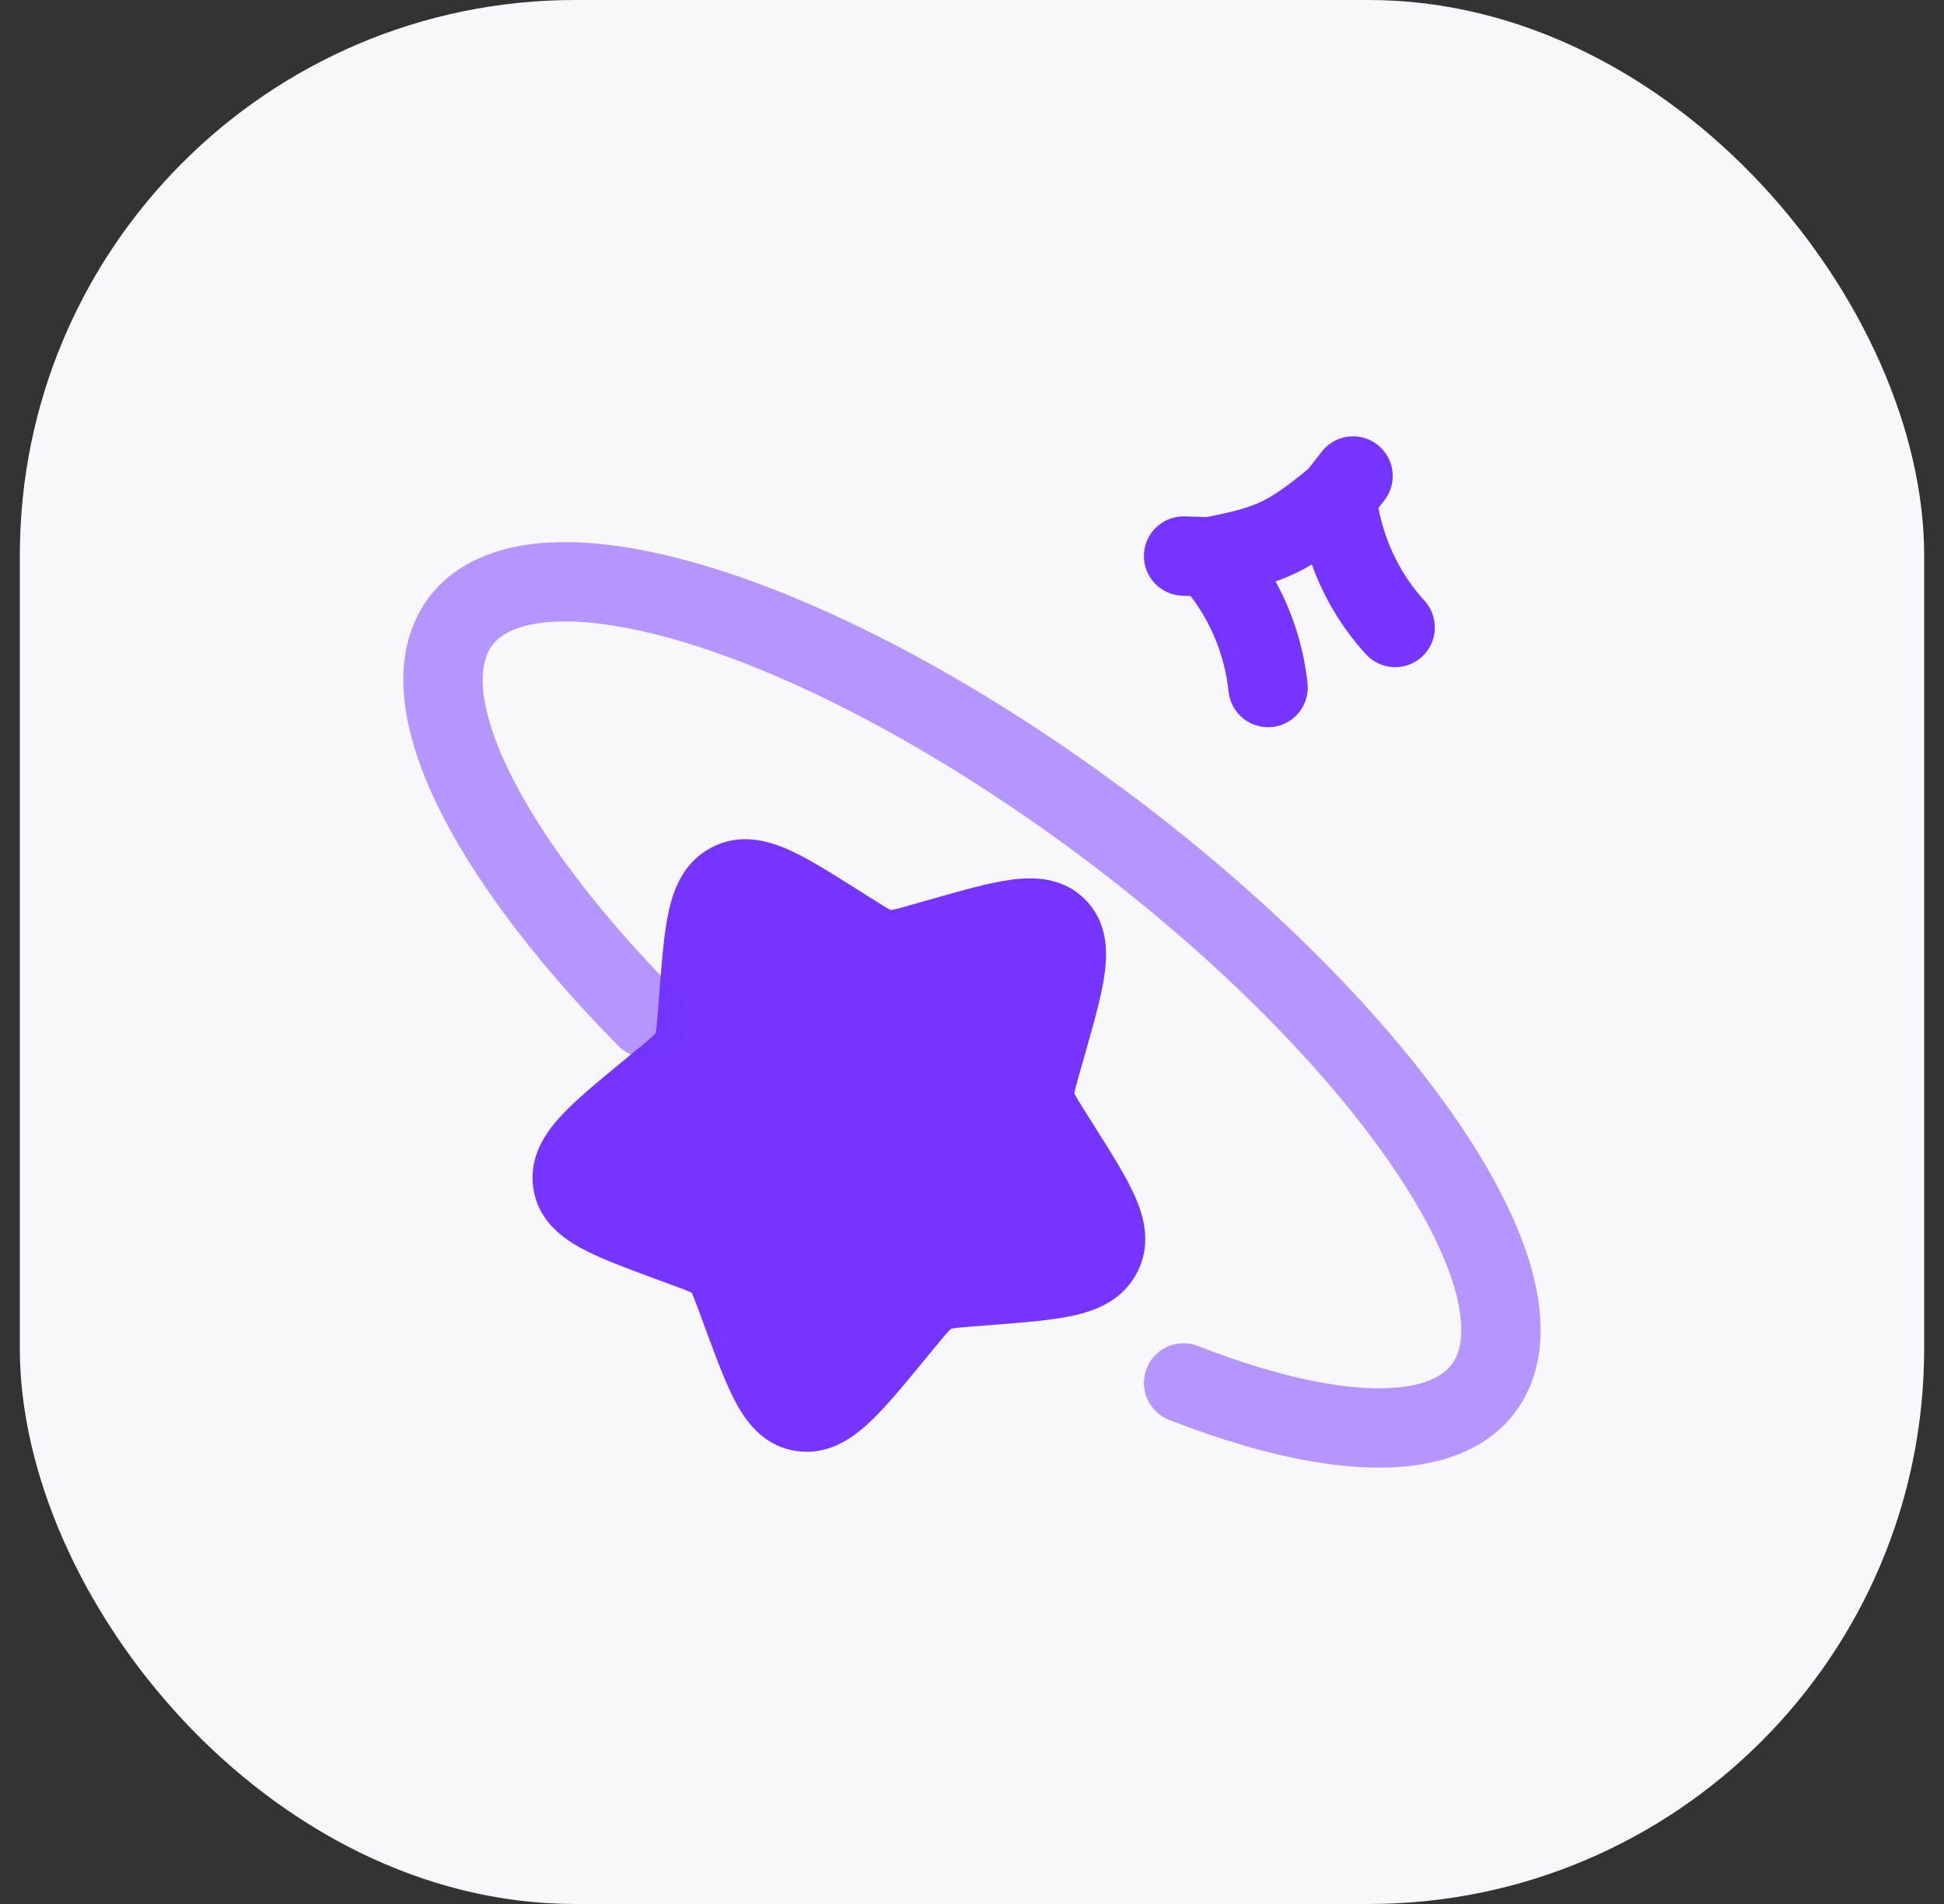
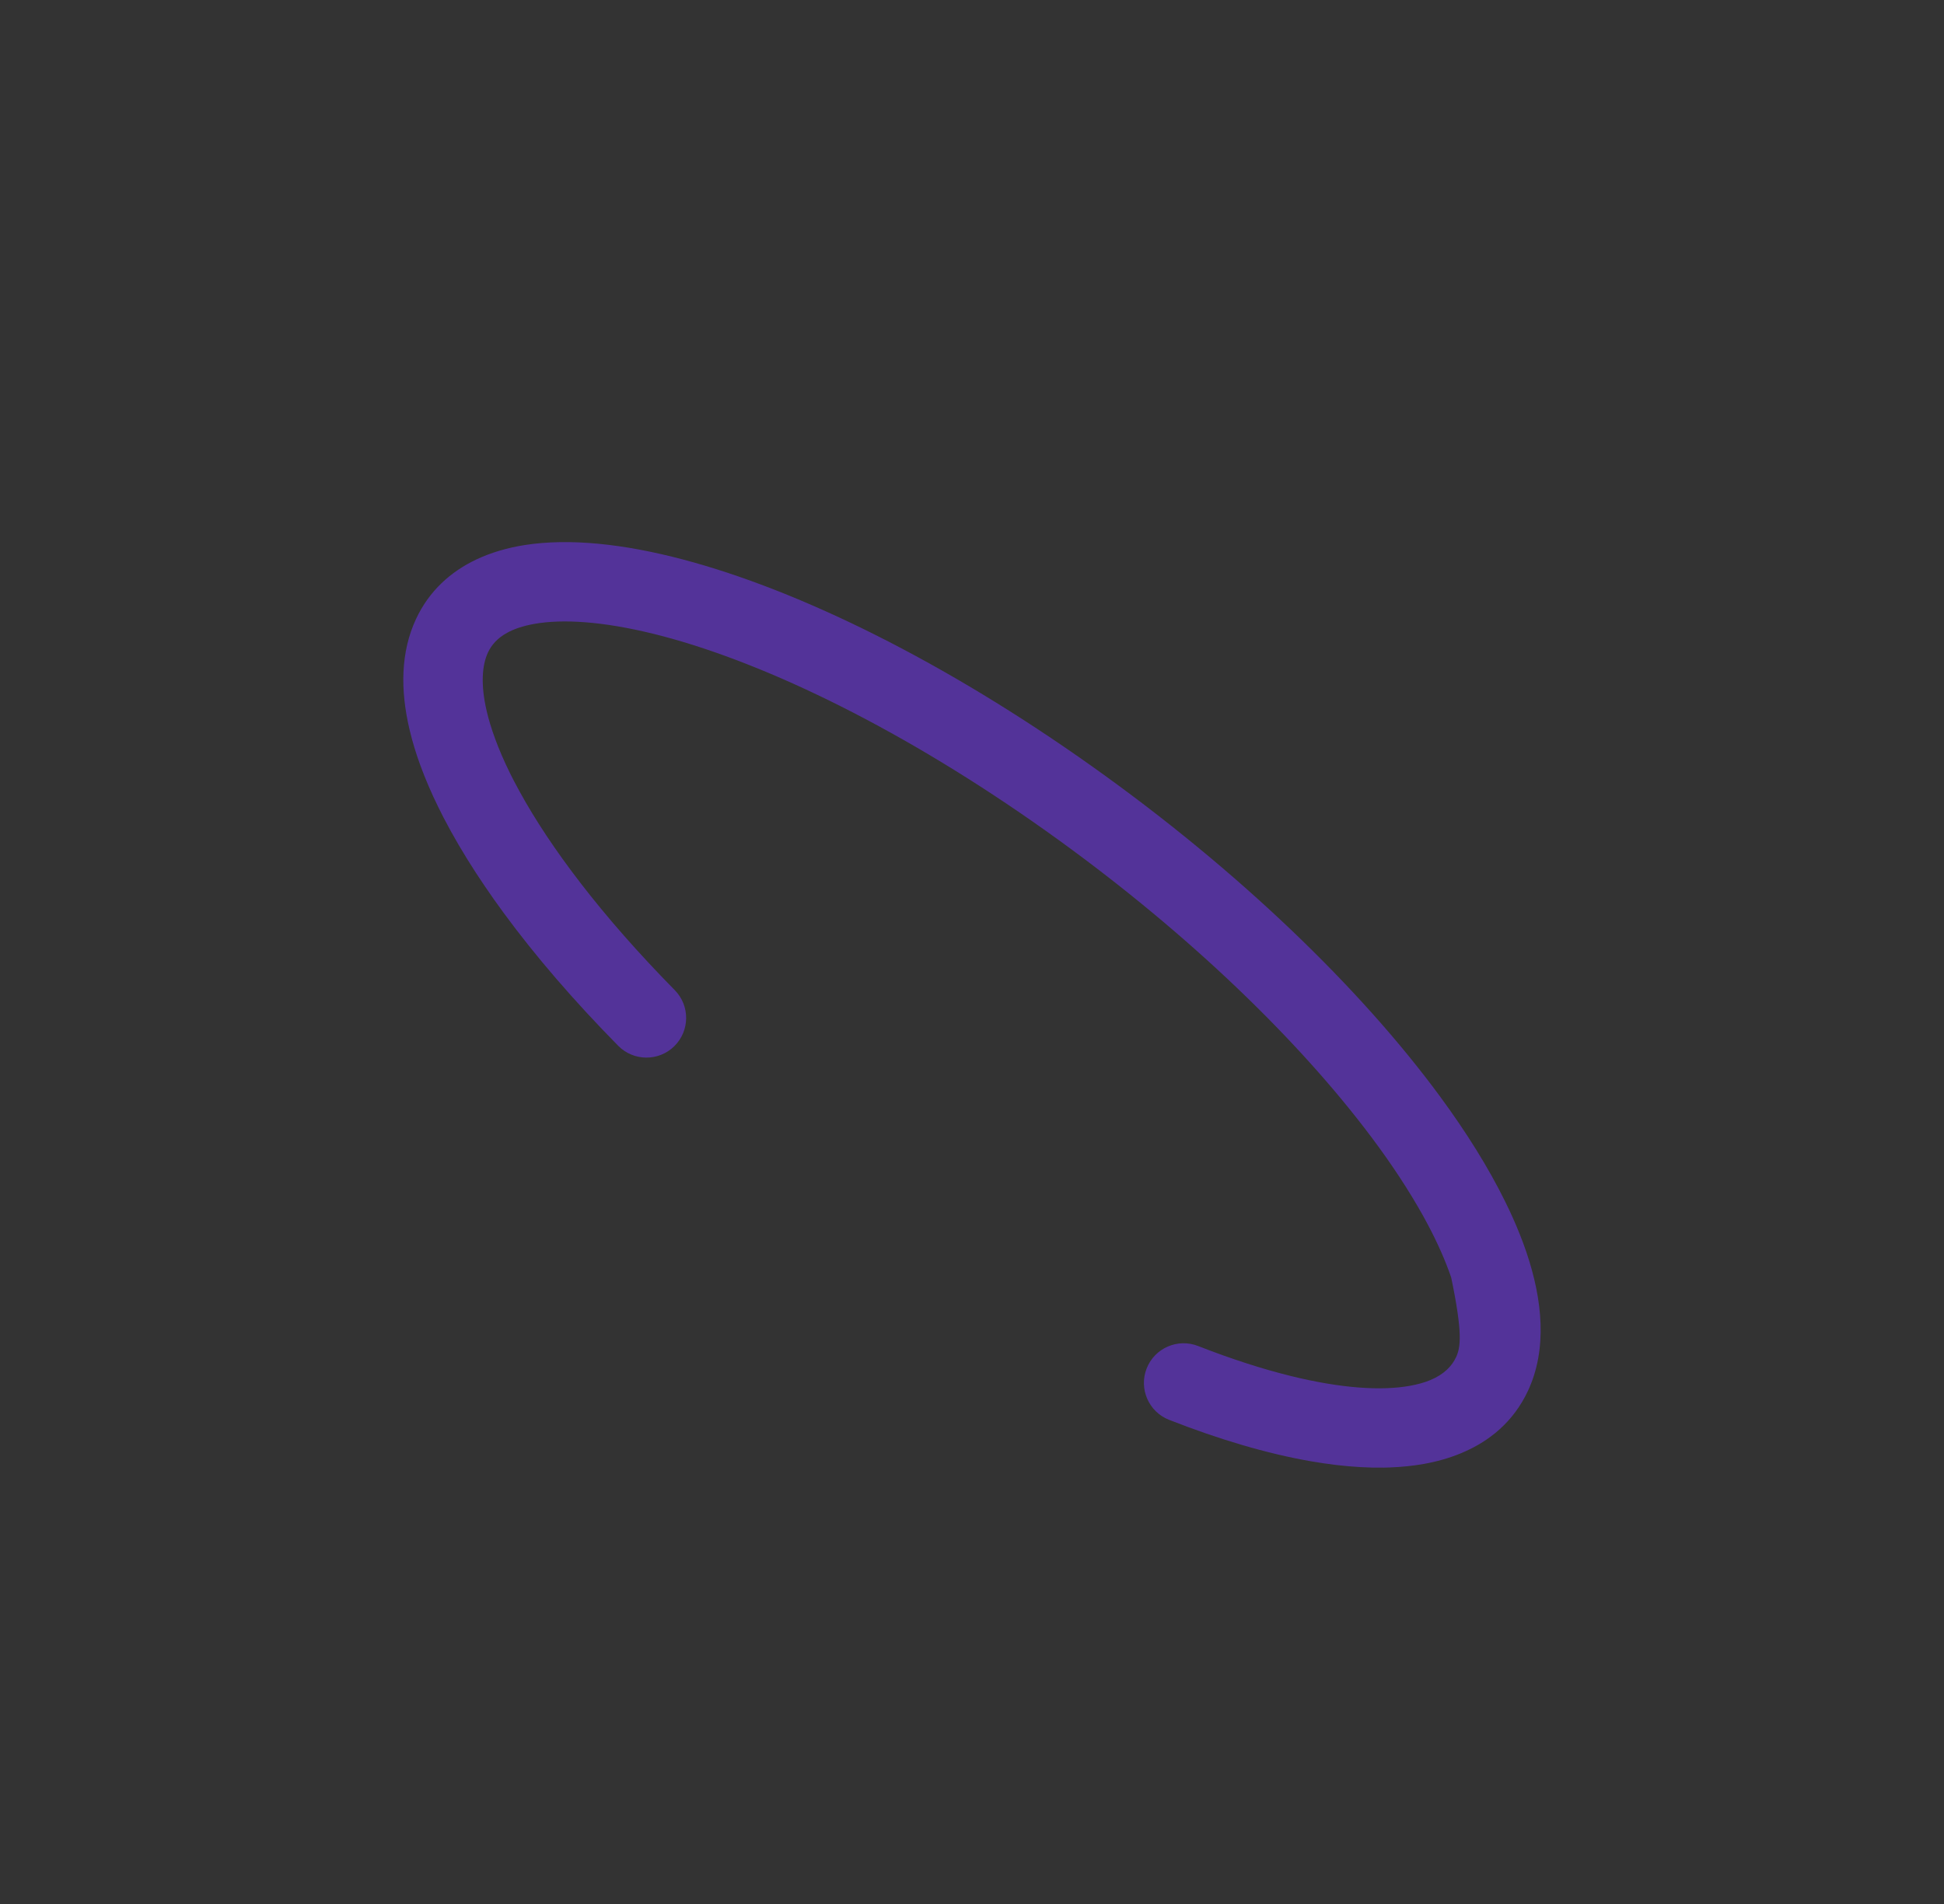
<svg xmlns="http://www.w3.org/2000/svg" width="49" height="48" viewBox="0 0 49 48" fill="none">
  <rect x="0" y="0" width="49" height="48" fill="#333333" stroke="none" />
-   <rect x="0.5" width="48" height="48" rx="14" fill="#F7F7FC" />
-   <path fill-rule="evenodd" clip-rule="evenodd" d="M21.581 22.406C21.602 22.419 21.624 22.433 21.645 22.446L22.013 22.678C22.229 22.814 22.34 22.884 22.425 22.928C22.438 22.935 22.448 22.94 22.456 22.944C22.467 22.942 22.483 22.939 22.503 22.935C22.603 22.915 22.737 22.878 22.989 22.806L23.42 22.684C23.444 22.677 23.468 22.67 23.492 22.663C24.265 22.444 24.949 22.249 25.495 22.177C26.058 22.102 26.787 22.111 27.349 22.674C27.912 23.236 27.921 23.965 27.846 24.528C27.774 25.074 27.58 25.759 27.36 26.531C27.353 26.555 27.346 26.579 27.34 26.603L27.217 27.035C27.145 27.286 27.108 27.42 27.088 27.521C27.084 27.541 27.081 27.556 27.08 27.567C27.084 27.575 27.089 27.585 27.095 27.598C27.14 27.683 27.209 27.794 27.345 28.01L27.577 28.378C27.59 28.399 27.604 28.421 27.617 28.442C28.031 29.098 28.402 29.686 28.619 30.185C28.852 30.719 29.019 31.401 28.657 32.091C28.299 32.771 27.651 33.031 27.083 33.16C26.544 33.282 25.839 33.337 25.044 33.399L24.528 33.44C24.269 33.46 24.132 33.471 24.031 33.487C24.001 33.492 23.982 33.496 23.971 33.499C23.962 33.507 23.946 33.522 23.922 33.547C23.849 33.623 23.758 33.732 23.59 33.936L23.256 34.342C22.739 34.97 22.283 35.524 21.872 35.899C21.448 36.287 20.858 36.689 20.088 36.583C19.299 36.475 18.853 35.909 18.574 35.407C18.311 34.932 18.069 34.277 17.799 33.546C17.79 33.522 17.781 33.498 17.772 33.474L17.621 33.064C17.532 32.823 17.485 32.7 17.445 32.612C17.441 32.603 17.437 32.596 17.434 32.59C17.427 32.586 17.42 32.583 17.411 32.579C17.324 32.538 17.2 32.491 16.959 32.403L16.549 32.251C16.525 32.242 16.502 32.233 16.478 32.225C15.747 31.955 15.091 31.713 14.616 31.449C14.114 31.171 13.548 30.724 13.44 29.935C13.335 29.166 13.736 28.575 14.124 28.151C14.5 27.74 15.053 27.285 15.681 26.767C15.7 26.752 15.719 26.737 15.737 26.721L16.087 26.433C16.291 26.265 16.4 26.174 16.477 26.101C16.502 26.077 16.516 26.061 16.524 26.052C16.527 26.041 16.531 26.022 16.536 25.992C16.552 25.891 16.563 25.754 16.584 25.495L16.618 25.052C16.62 25.027 16.622 25.003 16.624 24.979C16.686 24.184 16.741 23.48 16.863 22.941C16.992 22.373 17.253 21.724 17.932 21.367C18.622 21.004 19.304 21.172 19.838 21.404C20.337 21.621 20.926 21.992 21.581 22.406ZM16.521 26.065L16.522 26.062L16.521 26.065ZM23.961 33.502L23.959 33.502L23.961 33.502Z" fill="#7534FF" />
-   <path opacity="0.5" fill-rule="evenodd" clip-rule="evenodd" d="M32.527 34.687C31.817 34.512 31.037 34.261 30.198 33.933C29.683 33.732 29.103 33.986 28.902 34.5C28.701 35.014 28.955 35.594 29.469 35.795C30.728 36.288 31.931 36.645 33.031 36.837C33.467 36.913 33.887 36.964 34.288 36.986C34.493 36.998 34.693 37.002 34.887 36.999C34.934 36.998 34.98 36.997 35.027 36.995C35.326 36.984 35.614 36.955 35.889 36.906C36.212 36.848 36.524 36.761 36.817 36.64C37.542 36.342 38.148 35.841 38.511 35.068C39.006 34.012 38.881 32.768 38.473 31.565C38.421 31.412 38.364 31.257 38.301 31.101C38.195 30.836 38.075 30.567 37.94 30.294C37.519 29.439 36.963 28.548 36.299 27.645C34.294 24.917 31.208 21.935 27.52 19.316C23.837 16.699 20.178 14.888 17.215 14.105C15.74 13.715 14.365 13.561 13.218 13.742C12.791 13.81 12.382 13.928 12.008 14.104C11.36 14.411 10.82 14.894 10.489 15.599C10.096 16.437 10.088 17.399 10.323 18.394C10.395 18.698 10.488 19.003 10.599 19.305C10.725 19.648 10.876 19.999 11.052 20.356C11.094 20.442 11.137 20.527 11.181 20.613C11.297 20.837 11.423 21.064 11.557 21.294C11.627 21.412 11.698 21.531 11.772 21.651C11.914 21.88 12.064 22.112 12.223 22.345C12.372 22.565 12.528 22.786 12.691 23.008C13.497 24.107 14.473 25.238 15.582 26.364C15.97 26.758 16.603 26.762 16.996 26.375C17.39 25.987 17.395 25.354 17.007 24.961C16.098 24.038 15.301 23.129 14.629 22.257C14.628 22.256 14.627 22.254 14.626 22.252C14 21.441 13.49 20.67 13.099 19.958C13.05 19.869 13.002 19.78 12.957 19.693C12.944 19.667 12.931 19.642 12.918 19.617C12.896 19.573 12.874 19.529 12.852 19.486C12.703 19.183 12.578 18.893 12.477 18.617C12.386 18.368 12.317 18.139 12.268 17.929C12.111 17.258 12.15 16.768 12.3 16.448C12.387 16.263 12.533 16.09 12.78 15.954C12.953 15.858 13.176 15.781 13.463 15.729C14.181 15.601 15.191 15.664 16.463 15.977C16.467 15.978 16.472 15.979 16.477 15.98C16.552 15.999 16.627 16.018 16.704 16.038C19.367 16.742 22.808 18.421 26.362 20.946C29.715 23.328 32.507 25.992 34.369 28.407C34.371 28.409 34.373 28.412 34.375 28.414C34.916 29.116 35.371 29.788 35.737 30.418C35.779 30.489 35.819 30.561 35.859 30.631C35.864 30.64 35.869 30.649 35.874 30.658C36.148 31.153 36.365 31.619 36.523 32.05C36.543 32.103 36.561 32.156 36.579 32.208C36.695 32.55 36.767 32.852 36.803 33.116C36.871 33.608 36.817 33.969 36.7 34.218C36.598 34.435 36.405 34.645 36.054 34.792C35.91 34.852 35.739 34.901 35.536 34.937C34.819 35.066 33.809 35.003 32.537 34.69C32.534 34.689 32.531 34.688 32.527 34.687Z" fill="#7534FF" />
-   <path fill-rule="evenodd" clip-rule="evenodd" d="M34.72 11.212C35.156 11.552 35.233 12.18 34.893 12.615L34.745 12.806C34.91 13.683 35.312 14.495 35.906 15.146C36.278 15.554 36.248 16.187 35.84 16.559C35.432 16.931 34.799 16.901 34.428 16.493C33.827 15.834 33.366 15.063 33.066 14.23C32.927 14.313 32.786 14.389 32.64 14.458C32.48 14.534 32.319 14.599 32.151 14.657C32.585 15.446 32.86 16.319 32.957 17.227C33.016 17.776 32.618 18.269 32.069 18.328C31.52 18.386 31.027 17.988 30.968 17.439C30.874 16.553 30.54 15.717 30.01 15.025L29.8 15.018C29.248 14.999 28.815 14.537 28.834 13.985C28.852 13.433 29.315 13 29.867 13.019L30.41 13.037C31.111 12.899 31.473 12.797 31.785 12.65C32.099 12.502 32.412 12.284 32.974 11.824L33.317 11.385C33.657 10.949 34.285 10.872 34.72 11.212Z" fill="#7534FF" />
+   <path opacity="0.5" fill-rule="evenodd" clip-rule="evenodd" d="M32.527 34.687C31.817 34.512 31.037 34.261 30.198 33.933C29.683 33.732 29.103 33.986 28.902 34.5C28.701 35.014 28.955 35.594 29.469 35.795C30.728 36.288 31.931 36.645 33.031 36.837C33.467 36.913 33.887 36.964 34.288 36.986C34.493 36.998 34.693 37.002 34.887 36.999C34.934 36.998 34.98 36.997 35.027 36.995C35.326 36.984 35.614 36.955 35.889 36.906C36.212 36.848 36.524 36.761 36.817 36.64C37.542 36.342 38.148 35.841 38.511 35.068C39.006 34.012 38.881 32.768 38.473 31.565C38.421 31.412 38.364 31.257 38.301 31.101C38.195 30.836 38.075 30.567 37.94 30.294C37.519 29.439 36.963 28.548 36.299 27.645C34.294 24.917 31.208 21.935 27.52 19.316C23.837 16.699 20.178 14.888 17.215 14.105C15.74 13.715 14.365 13.561 13.218 13.742C12.791 13.81 12.382 13.928 12.008 14.104C11.36 14.411 10.82 14.894 10.489 15.599C10.096 16.437 10.088 17.399 10.323 18.394C10.395 18.698 10.488 19.003 10.599 19.305C10.725 19.648 10.876 19.999 11.052 20.356C11.094 20.442 11.137 20.527 11.181 20.613C11.297 20.837 11.423 21.064 11.557 21.294C11.627 21.412 11.698 21.531 11.772 21.651C11.914 21.88 12.064 22.112 12.223 22.345C12.372 22.565 12.528 22.786 12.691 23.008C13.497 24.107 14.473 25.238 15.582 26.364C15.97 26.758 16.603 26.762 16.996 26.375C17.39 25.987 17.395 25.354 17.007 24.961C16.098 24.038 15.301 23.129 14.629 22.257C14.628 22.256 14.627 22.254 14.626 22.252C14 21.441 13.49 20.67 13.099 19.958C13.05 19.869 13.002 19.78 12.957 19.693C12.944 19.667 12.931 19.642 12.918 19.617C12.896 19.573 12.874 19.529 12.852 19.486C12.703 19.183 12.578 18.893 12.477 18.617C12.386 18.368 12.317 18.139 12.268 17.929C12.111 17.258 12.15 16.768 12.3 16.448C12.387 16.263 12.533 16.09 12.78 15.954C12.953 15.858 13.176 15.781 13.463 15.729C14.181 15.601 15.191 15.664 16.463 15.977C16.467 15.978 16.472 15.979 16.477 15.98C16.552 15.999 16.627 16.018 16.704 16.038C19.367 16.742 22.808 18.421 26.362 20.946C29.715 23.328 32.507 25.992 34.369 28.407C34.371 28.409 34.373 28.412 34.375 28.414C34.916 29.116 35.371 29.788 35.737 30.418C35.779 30.489 35.819 30.561 35.859 30.631C35.864 30.64 35.869 30.649 35.874 30.658C36.148 31.153 36.365 31.619 36.523 32.05C36.543 32.103 36.561 32.156 36.579 32.208C36.871 33.608 36.817 33.969 36.7 34.218C36.598 34.435 36.405 34.645 36.054 34.792C35.91 34.852 35.739 34.901 35.536 34.937C34.819 35.066 33.809 35.003 32.537 34.69C32.534 34.689 32.531 34.688 32.527 34.687Z" fill="#7534FF" />
</svg>